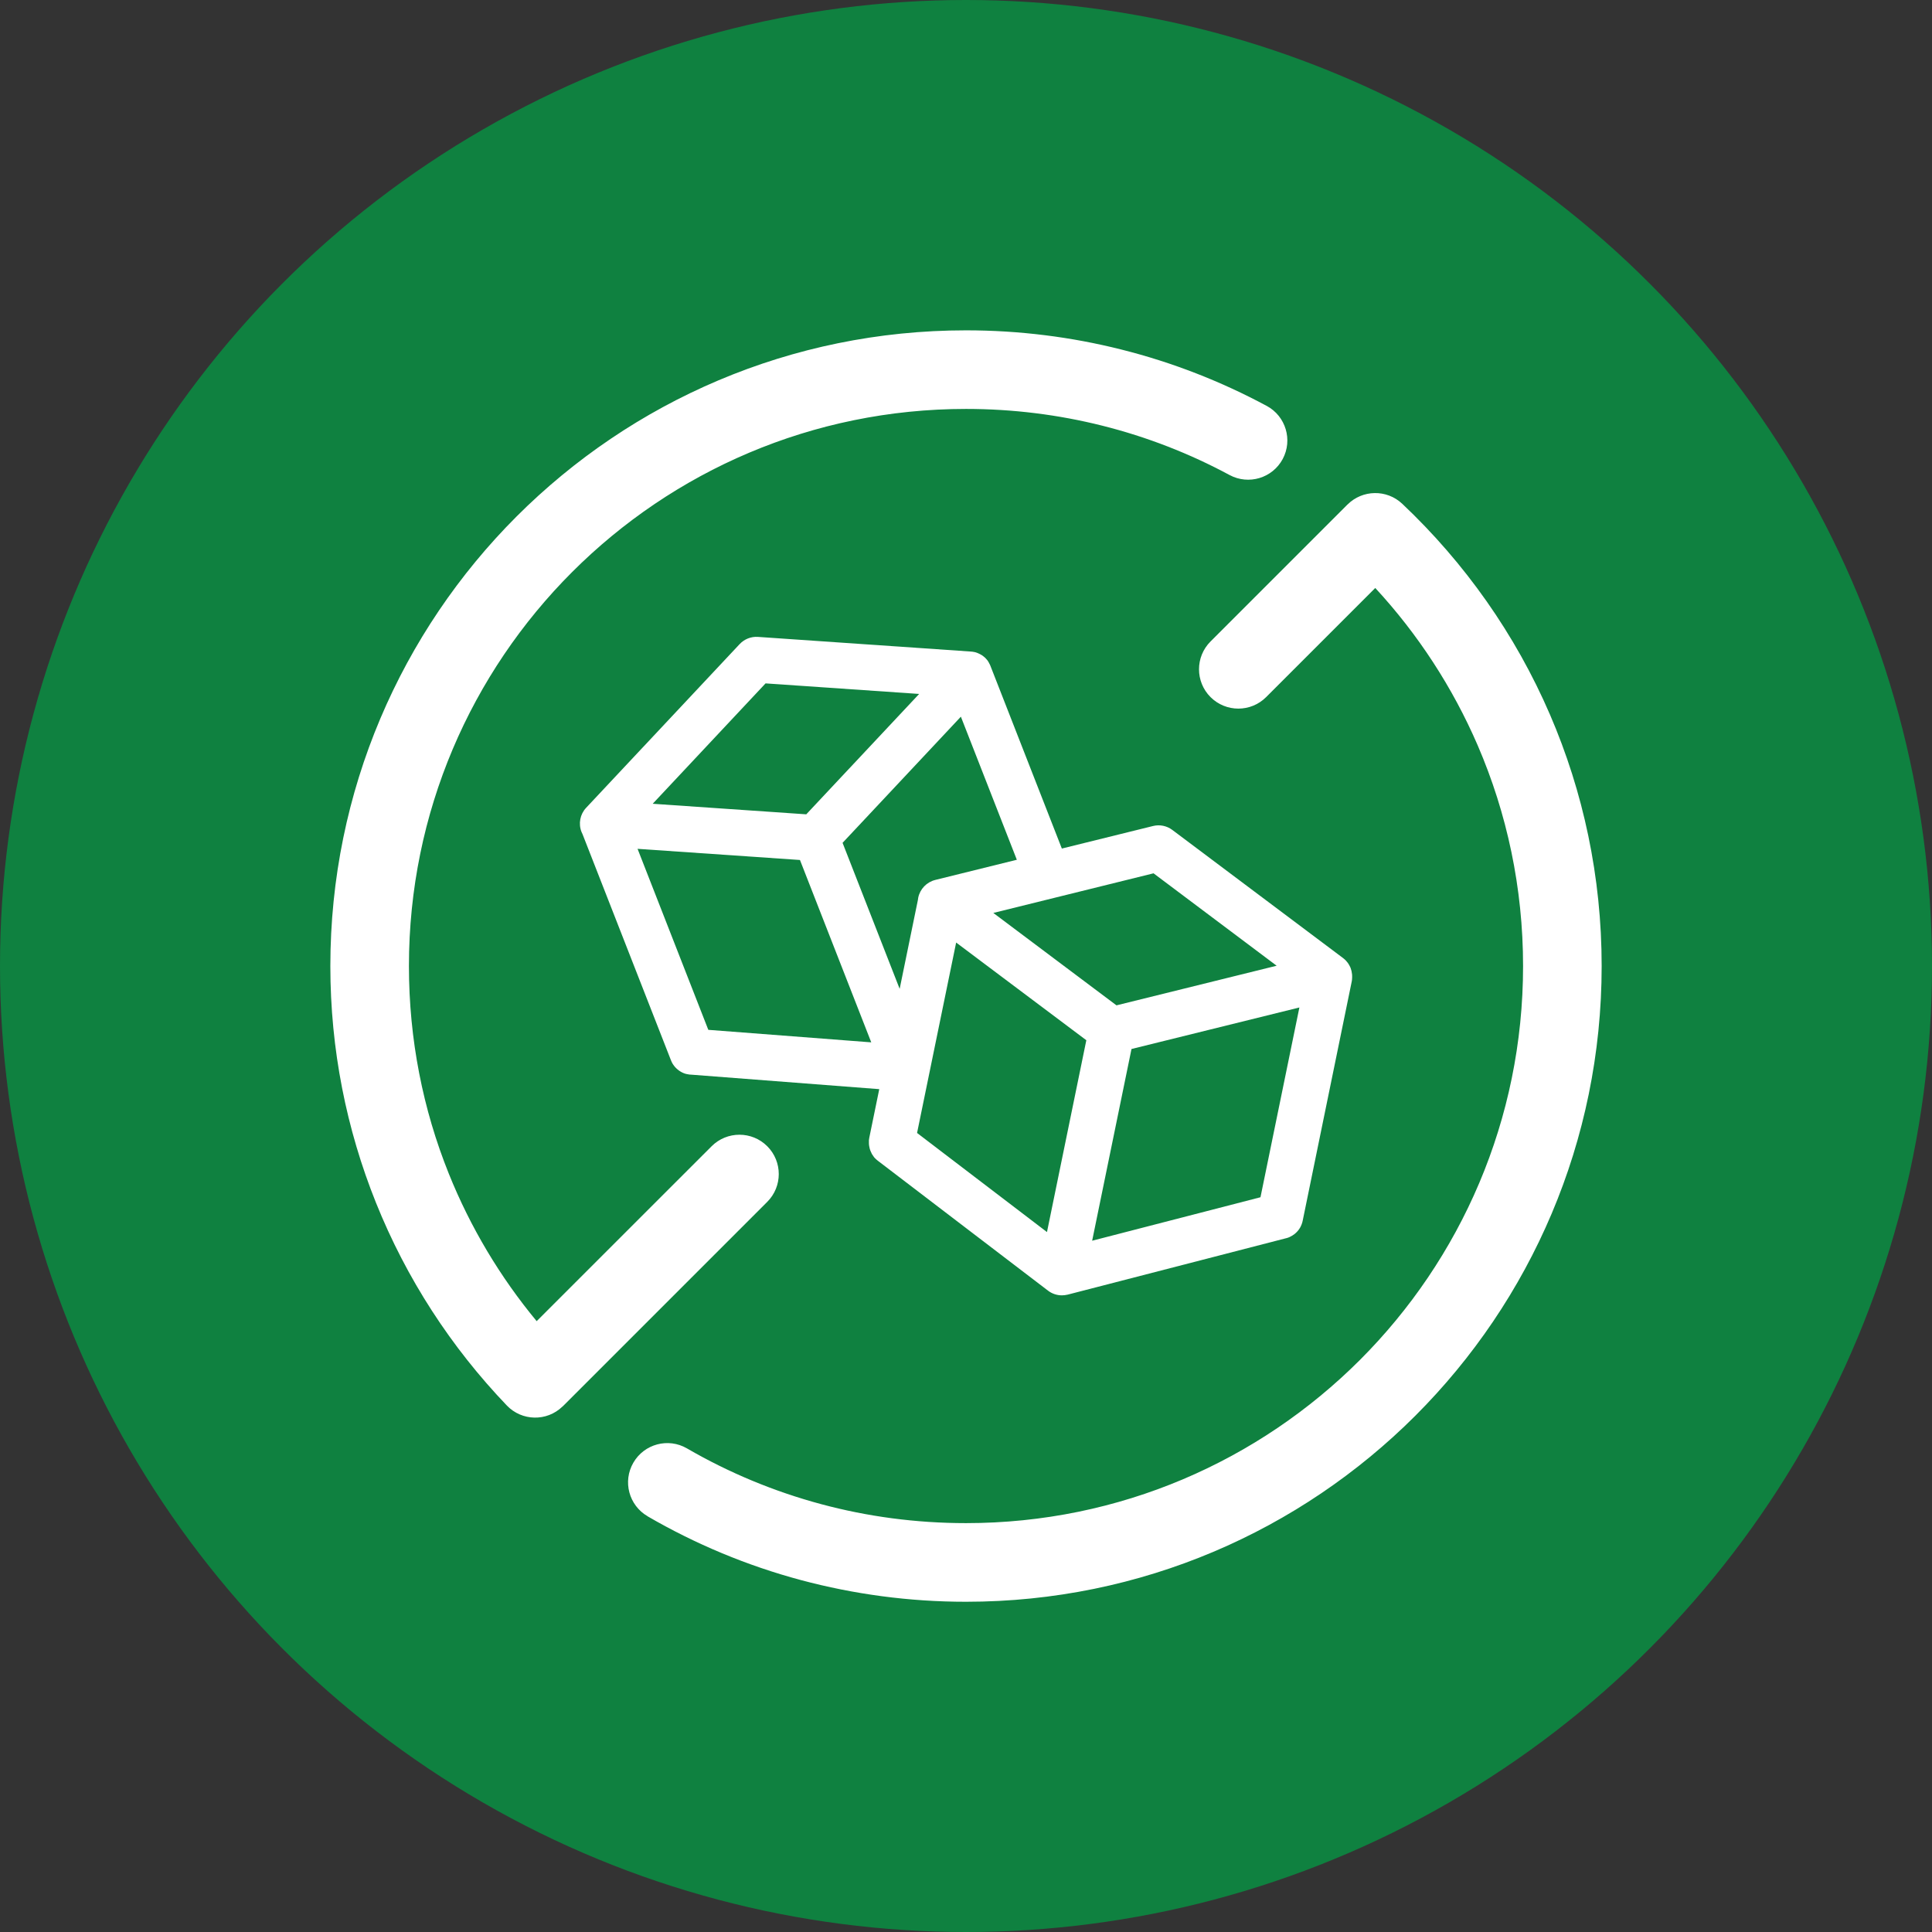
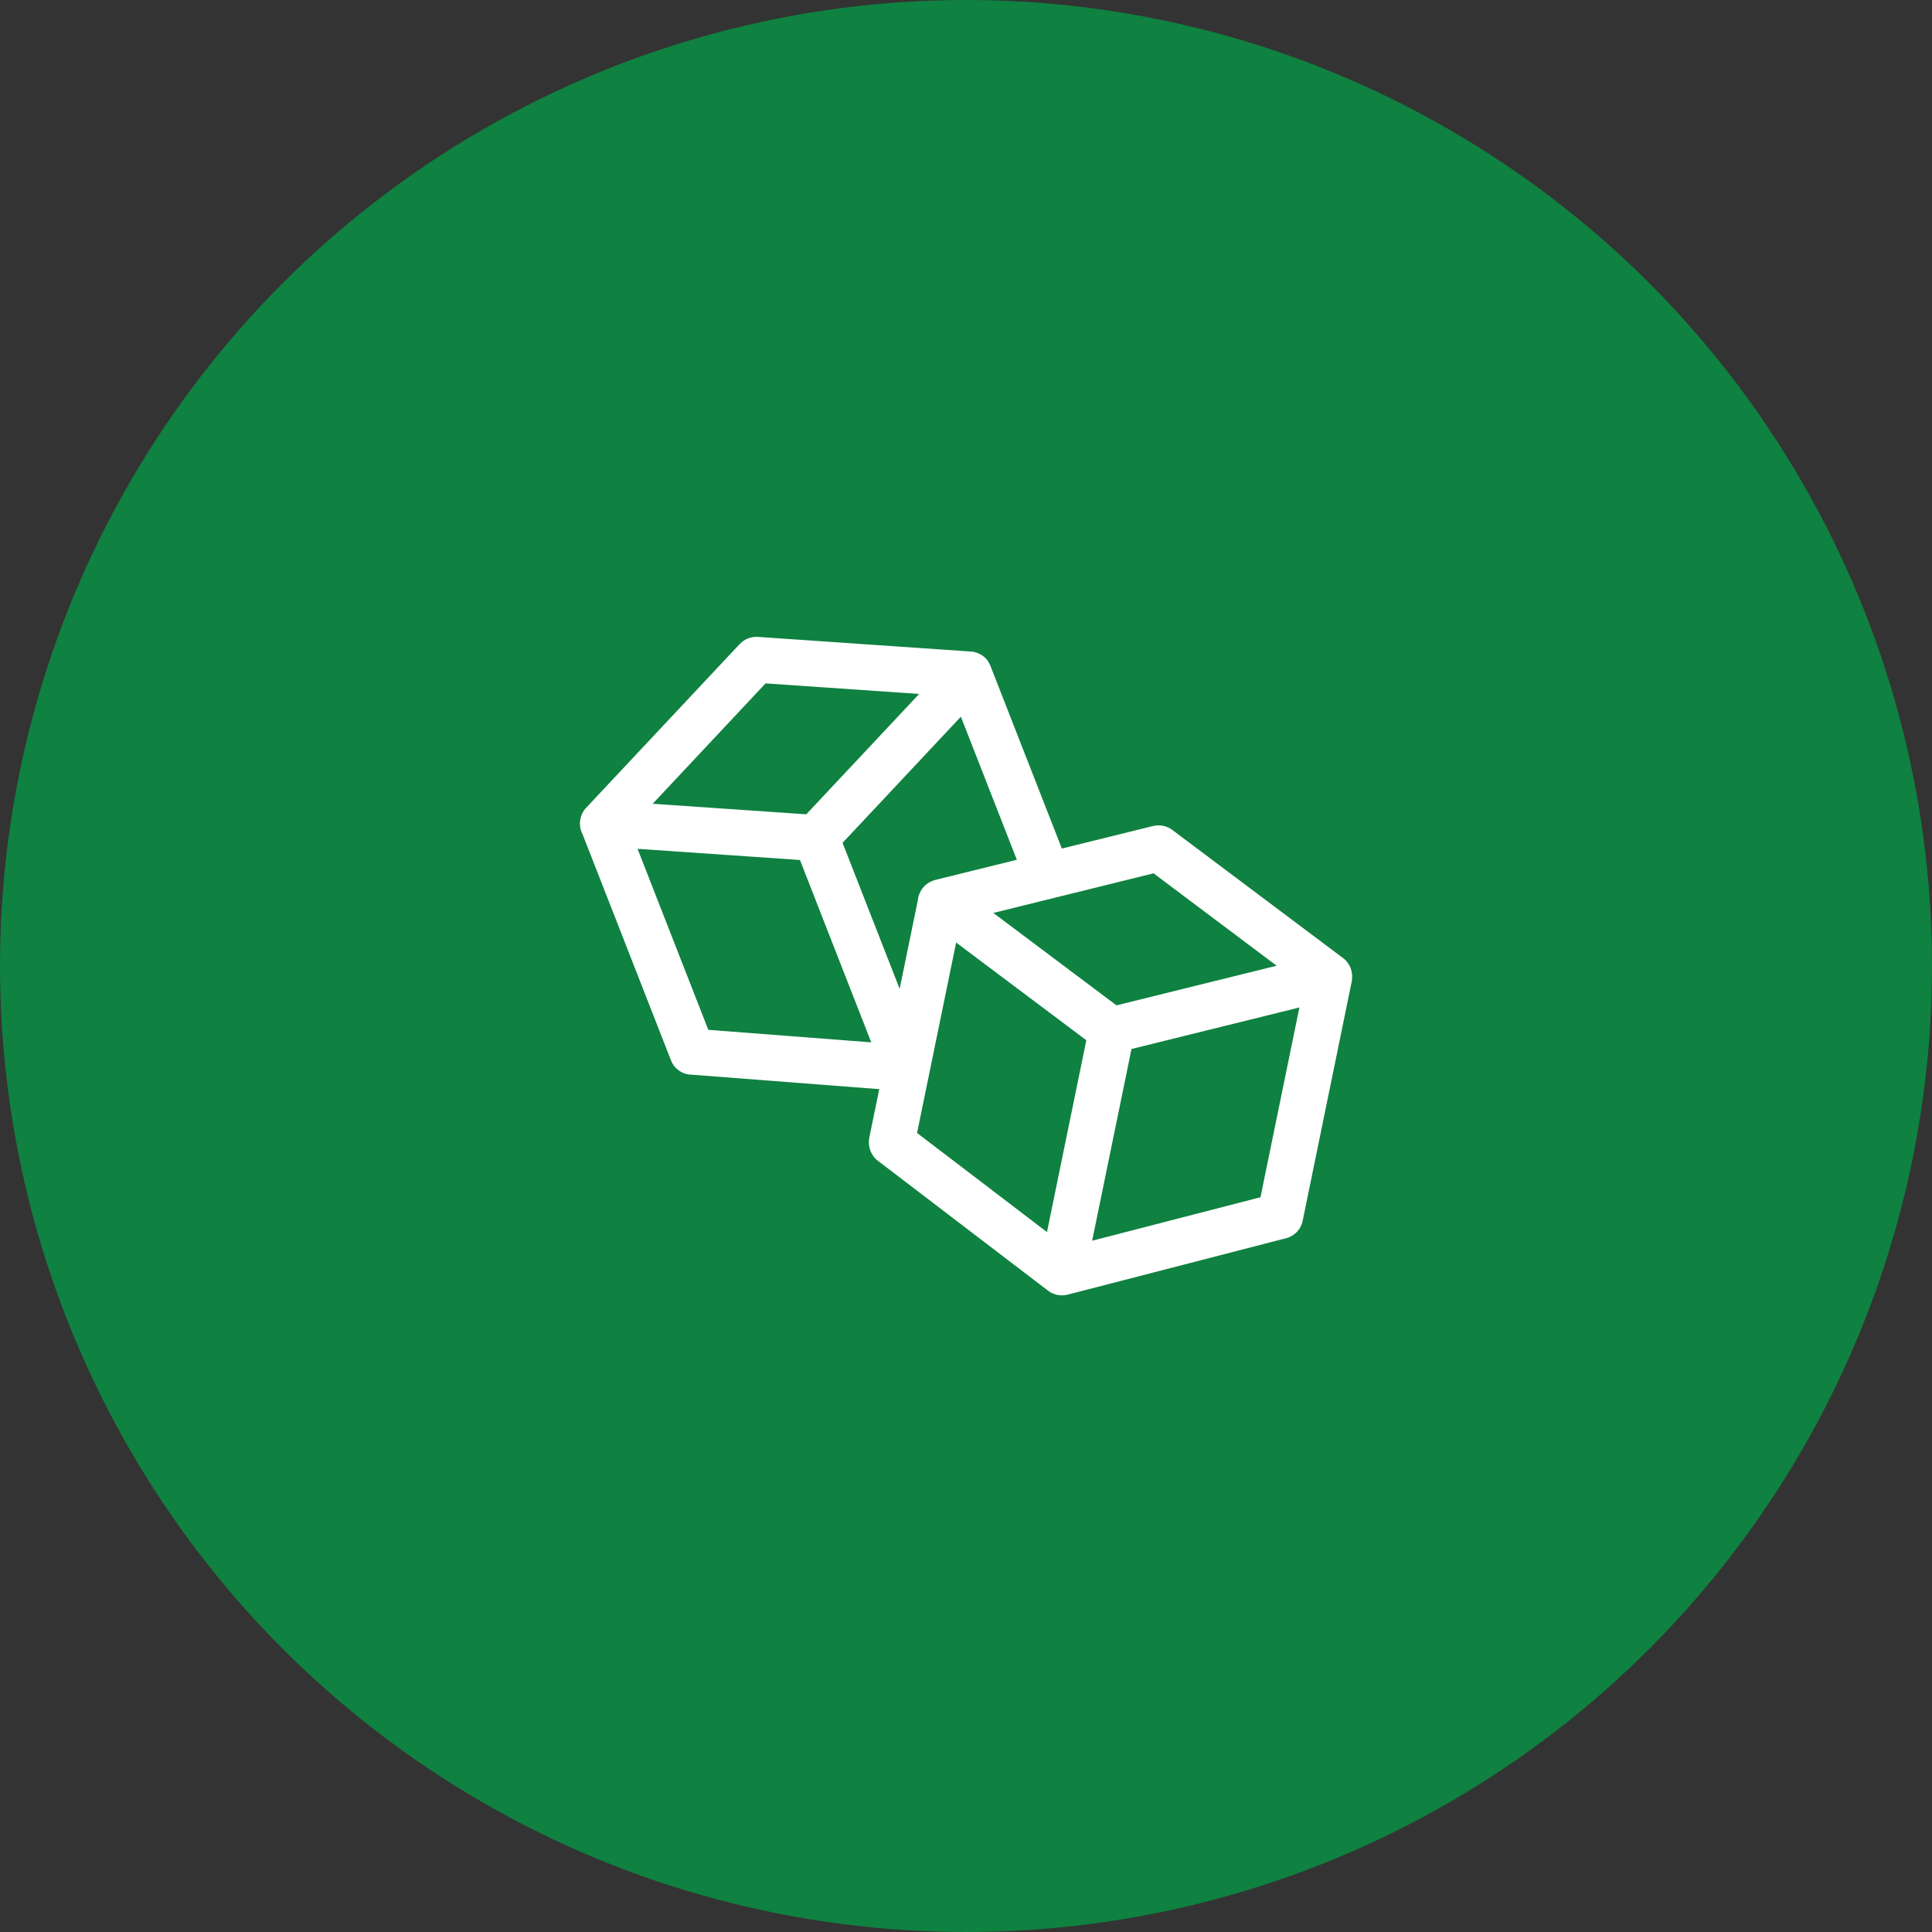
<svg xmlns="http://www.w3.org/2000/svg" viewBox="0 0 355 355" data-name="Layer 1" id="Layer_1">
  <rect x="0" y="0" width="355" height="355" fill="#333333" stroke="none" />
  <defs>
    <style>
      .cls-1 {
        fill: #0f8140;
      }

      .cls-2 {
        fill: #fff;
      }
    </style>
  </defs>
  <circle r="177.5" cy="177.5" cx="177.5" class="cls-1" />
  <g>
-     <path d="M119,278.61c-3.45-2-4.62-6.41-2.62-9.85,2-3.45,6.41-4.62,9.85-2.62,7.64,4.43,15.92,7.9,24.68,10.25,8.45,2.27,17.37,3.48,26.59,3.48,28.27,0,53.85-11.46,72.38-29.98,18.52-18.52,29.98-44.11,29.98-72.38,0-14.4-2.97-28.09-8.32-40.51-4.63-10.73-11.03-20.51-18.84-28.96l-20.05,20.05c-2.82,2.82-7.39,2.82-10.22,0-2.82-2.82-2.82-7.4,0-10.22l25.17-25.17h.01c2.74-2.73,7.19-2.82,10.04-.14,11.51,10.87,20.81,24.03,27.15,38.74,6.12,14.18,9.5,29.81,9.5,46.21,0,32.26-13.07,61.46-34.21,82.6-21.14,21.14-50.34,34.21-82.6,34.21-10.46,0-20.62-1.39-30.31-3.98-9.97-2.67-19.43-6.64-28.18-11.72M232.75,74.58c3.51,1.89,4.82,6.26,2.94,9.77-1.89,3.51-6.26,4.82-9.77,2.93-7.3-3.93-15.15-7-23.41-9.07-7.98-2-16.36-3.07-25.01-3.07-28.27,0-53.86,11.46-72.38,29.98-18.52,18.52-29.98,44.11-29.98,72.38,0,13.51,2.59,26.37,7.31,38.12,3.98,9.91,9.46,19.05,16.16,27.14l32.15-32.14c2.82-2.82,7.4-2.82,10.22,0,2.82,2.82,2.82,7.4,0,10.22l-37.54,37.54h-.01s-.1.09-.1.09c-2.87,2.76-7.43,2.67-10.19-.2-10.24-10.69-18.46-23.32-24.06-37.28-5.41-13.47-8.38-28.15-8.38-43.48,0-32.25,13.08-61.46,34.21-82.6,21.14-21.14,50.34-34.21,82.6-34.21,9.81,0,19.36,1.22,28.51,3.52,9.41,2.36,18.37,5.87,26.74,10.37Z" class="cls-2" />
    <path d="M248.43,179.92c.01-.08.02-.16.02-.25,0,0,0-.02,0-.02,0-.1,0-.19,0-.29v-.02c0-.09,0-.18-.01-.27h0c-.02-.21-.05-.4-.09-.58,0,0,0-.01,0-.02-.04-.18-.1-.36-.16-.54,0-.01,0-.03-.01-.04-.03-.08-.06-.15-.1-.23,0,0,0-.02-.01-.02-.04-.08-.08-.16-.12-.23-.01-.02-.02-.04-.03-.06-.03-.06-.07-.12-.11-.18-.01-.02-.02-.04-.03-.06-.05-.07-.1-.14-.15-.21-.01-.02-.03-.03-.04-.05-.04-.06-.09-.11-.14-.17-.01-.02-.02-.03-.04-.05-.06-.07-.12-.14-.18-.2,0,0-.01-.01-.02-.02-.06-.06-.13-.13-.2-.18,0,0-.01-.01-.02-.02-.08-.07-.16-.14-.25-.2l-31.33-23.51c-1.01-.76-2.32-1.03-3.55-.72l-16.75,4.14-13.12-33.56s0,0,0,0h0s0,0,0-.01c-.03-.08-.07-.16-.11-.24,0-.02-.02-.04-.03-.06-.04-.08-.08-.15-.12-.22,0,0,0-.01,0-.02-.05-.09-.1-.17-.15-.25,0,0,0,0,0-.01-.05-.08-.11-.15-.16-.23,0,0,0,0,0,0-.12-.15-.25-.3-.38-.43,0,0,0,0-.01-.01-.14-.13-.28-.25-.43-.36-.01,0-.02-.02-.03-.02-.07-.05-.14-.1-.21-.14,0,0-.02,0-.02-.01-.07-.05-.15-.09-.23-.13-.02-.01-.04-.02-.06-.03-.06-.03-.12-.06-.19-.09-.02,0-.04-.02-.06-.03-.08-.03-.15-.07-.23-.1-.02,0-.04-.02-.06-.02-.07-.02-.13-.05-.2-.07-.02,0-.04-.01-.06-.02-.09-.02-.17-.05-.26-.06-.01,0-.02,0-.03,0-.09-.02-.17-.03-.26-.05-.01,0-.02,0-.03,0-.1-.01-.21-.02-.31-.03l-39.08-2.69c-1.27-.09-2.5.4-3.37,1.32l-28.21,30.08c-1.12,1.19-1.45,2.92-.85,4.44.05.13.12.26.18.39l16.23,41.5c.04.11.09.22.14.33,0,.01,0,.02.01.03.04.09.09.17.14.26.01.02.02.04.03.06.04.06.08.12.12.18.02.02.03.05.05.07.05.07.09.13.14.19.02.03.05.06.08.1.04.04.07.09.11.13.04.04.07.08.11.11.04.04.09.09.13.13.03.02.05.05.08.07.06.06.13.11.19.16.01,0,.02.02.04.03.07.05.13.1.2.15.01,0,.03.02.04.03.17.11.34.21.53.3,0,0,0,0,0,0,.18.09.37.16.57.22,0,0,.02,0,.02,0,.09.03.19.05.28.07.01,0,.03,0,.04,0,.07.02.15.03.22.04l.1.02c.07,0,.13.02.2.02.03,0,.06,0,.09,0l34.64,2.67-1.83,8.91c-.03.15-.06.31-.07.46,0,.02,0,.05,0,.07,0,.04,0,.09,0,.13,0,.05,0,.1,0,.14,0,.02,0,.03,0,.05,0,.06,0,.12,0,.18h0c0,.22.03.42.07.62h0c.01.06.02.12.04.19,0,0,0,.01,0,.02.01.06.03.11.04.16,0,.02,0,.03.01.04.01.05.03.09.04.13,0,.02.02.05.02.07.01.03.02.07.04.1.01.03.02.07.04.1.01.02.02.05.03.07.02.04.04.09.06.13,0,.01.01.03.02.04.02.05.05.1.07.15,0,0,0,.01,0,.02.03.06.06.11.09.17h0c.1.17.22.34.34.5,0,0,0,0,0,.01.04.05.08.09.12.14.01.01.02.03.04.04.03.03.06.07.1.1.03.03.06.06.09.09.02.02.03.03.05.05.11.11.23.21.36.3l31.23,23.84c.74.57,1.65.87,2.56.87.35,0,.71-.05,1.06-.13l40.11-10.36s.06-.02.09-.02c.08-.02.16-.05.23-.07.02,0,.04-.02.07-.02.1-.03.19-.07.29-.12.01,0,.03-.01.04-.02.32-.15.61-.33.88-.54,0,0,0,0,.01-.01.09-.07.17-.14.25-.22,0,0,.02-.02.02-.02.08-.08.15-.15.23-.24,0,0,.01-.02.02-.02.06-.07.12-.14.18-.22l.05-.07c.05-.07.1-.15.15-.22.02-.03.04-.06.06-.09.05-.08.09-.16.13-.24.02-.03.03-.06.04-.09.04-.09.08-.18.12-.27,0-.02.01-.03.02-.05.09-.24.17-.49.21-.74l9.01-43.95h0s0,0,0,0c0,0,0-.01,0-.02.02-.09.03-.17.04-.25,0-.02,0-.05,0-.07ZM231.61,219.99l-30.93,7.99,7.23-35.23,30.85-7.63-7.15,34.87ZM168.51,208.17l7.18-34.98,23.92,17.95-7.23,35.25-23.87-18.21ZM130.15,189.23l-13-33.26,29.84,2.05,13.1,33.51-29.93-2.3ZM211.96,160.47l22.62,16.98-29.43,7.28-22.63-16.98,29.44-7.28ZM171.85,161.69c-1.58.39-2.8,1.66-3.13,3.26-.03.14-.05.28-.06.42l-3.35,16.33-10.49-26.83,21.74-23.18,10.28,26.29-15,3.71ZM140.67,125.57l28.22,1.94-20.74,22.12-28.22-1.94,20.74-22.12Z" class="cls-2" />
  </g>
</svg>